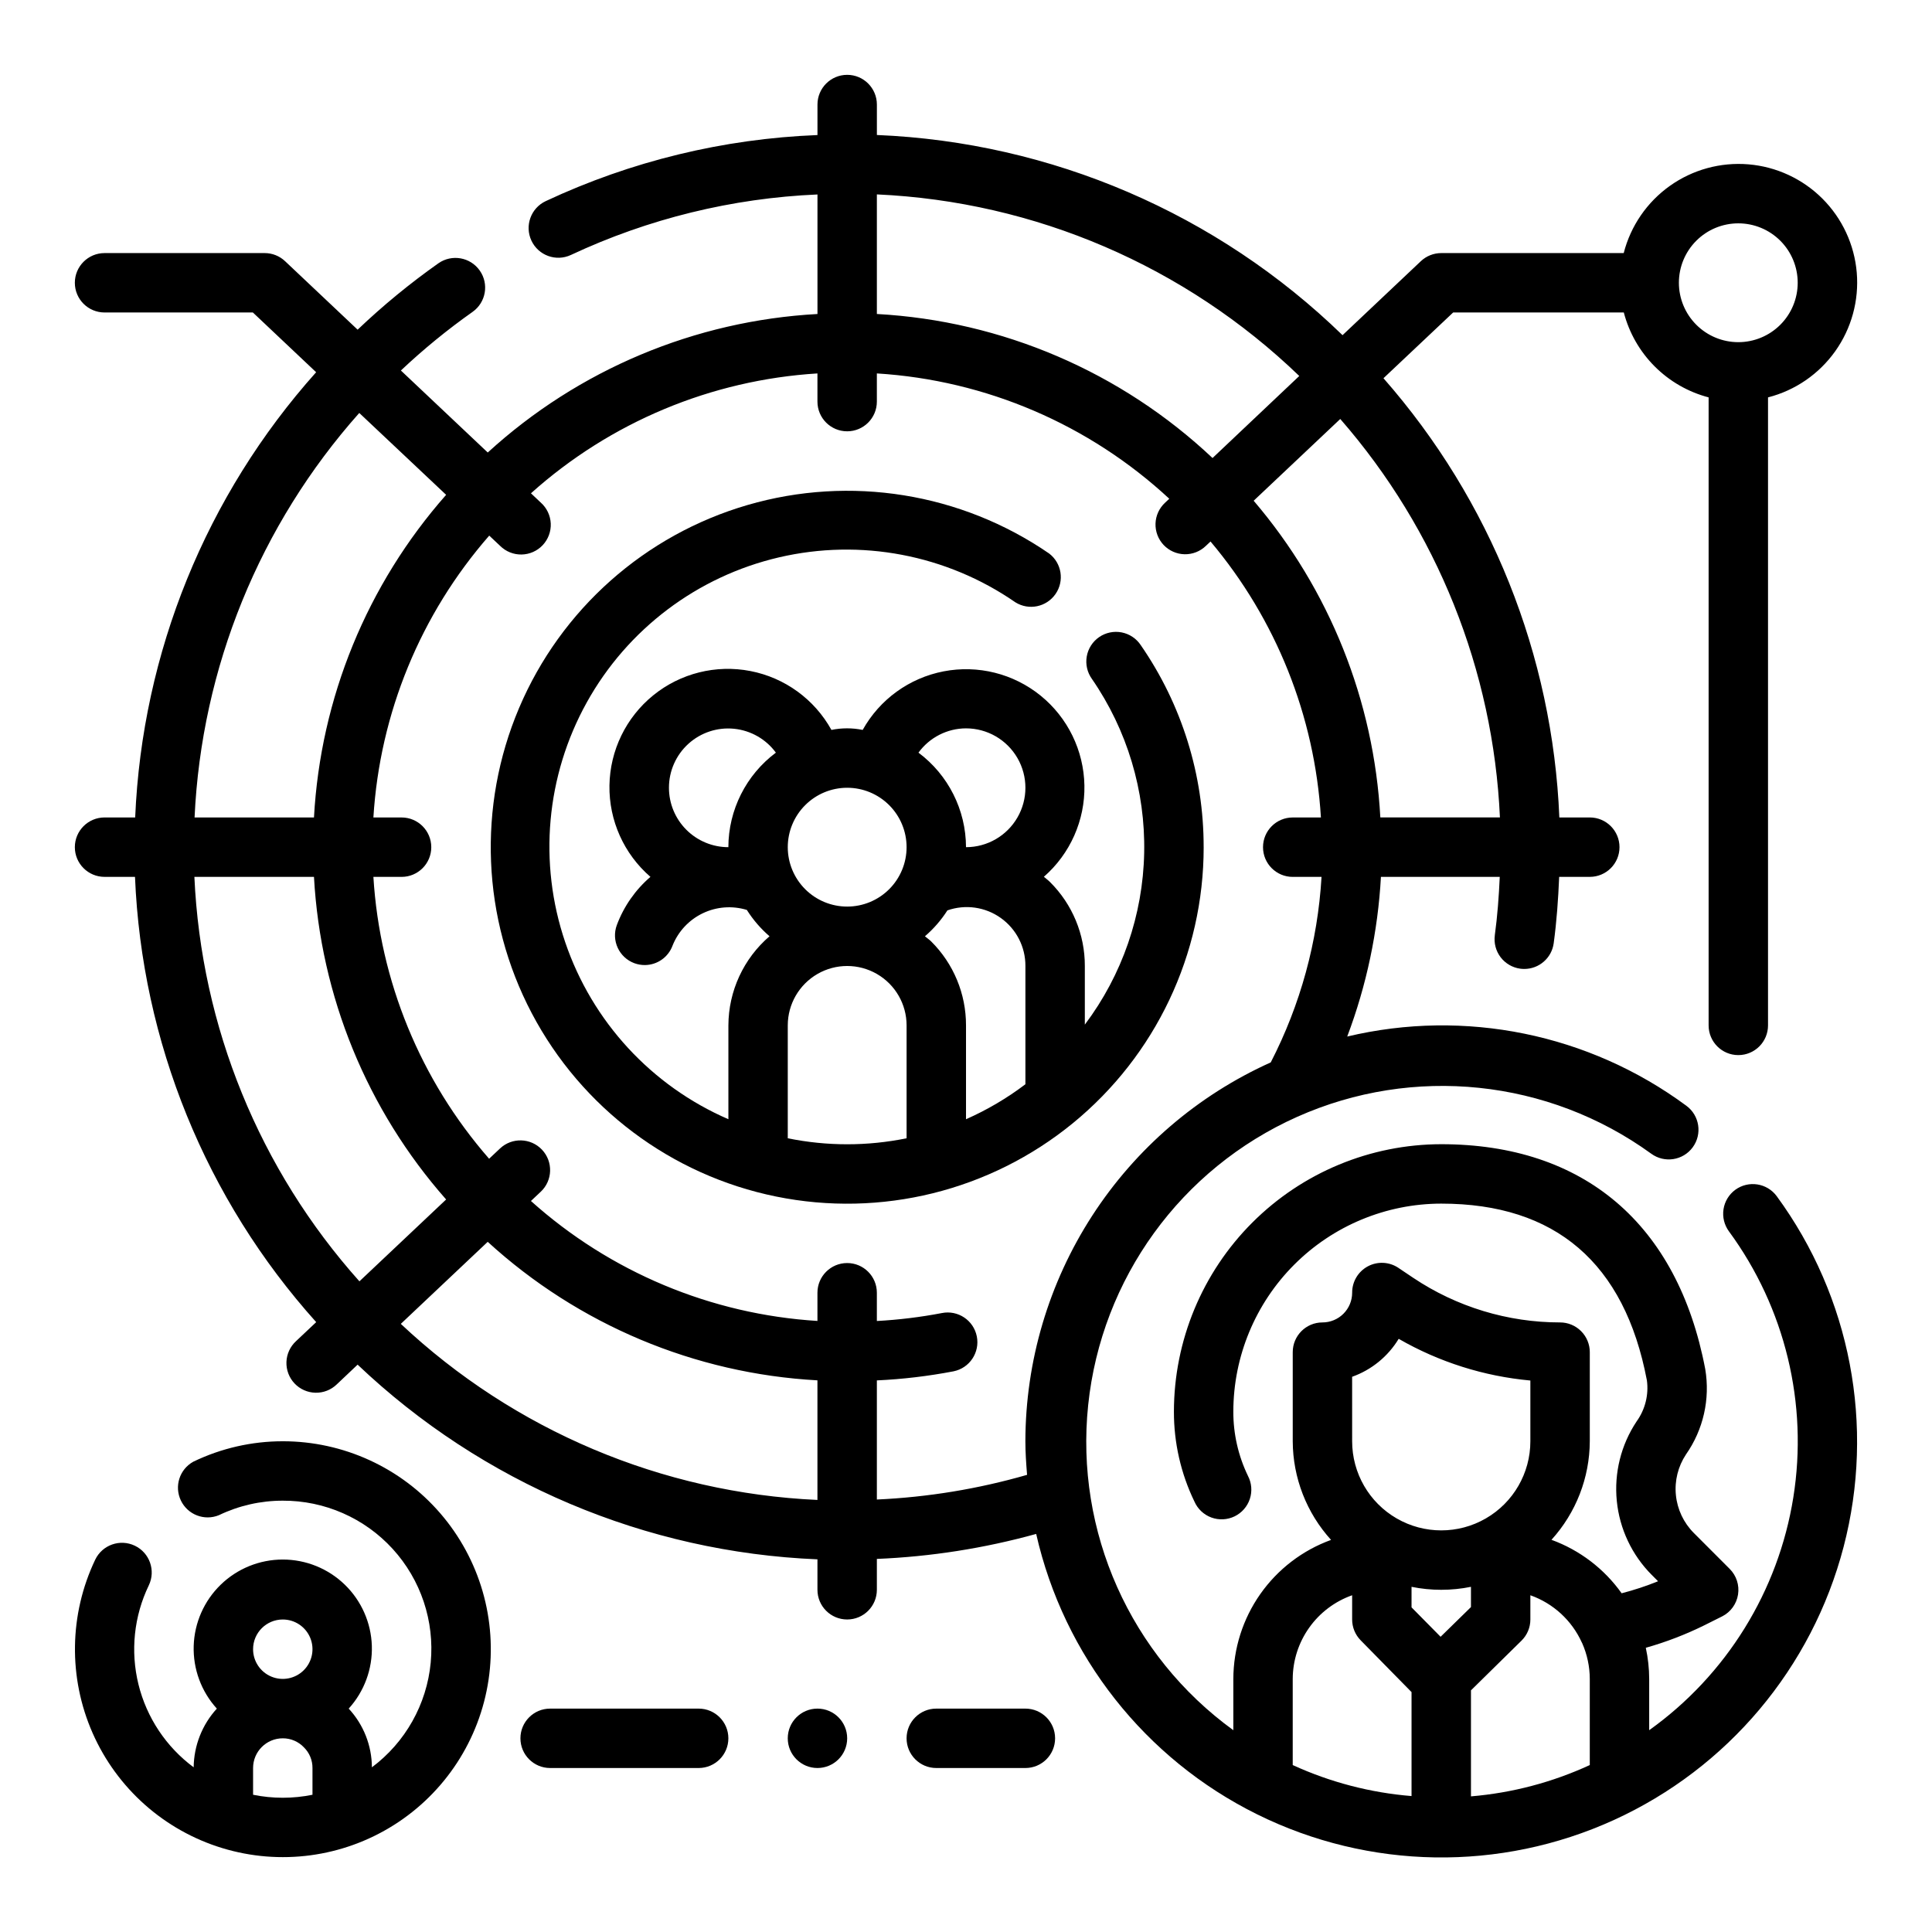
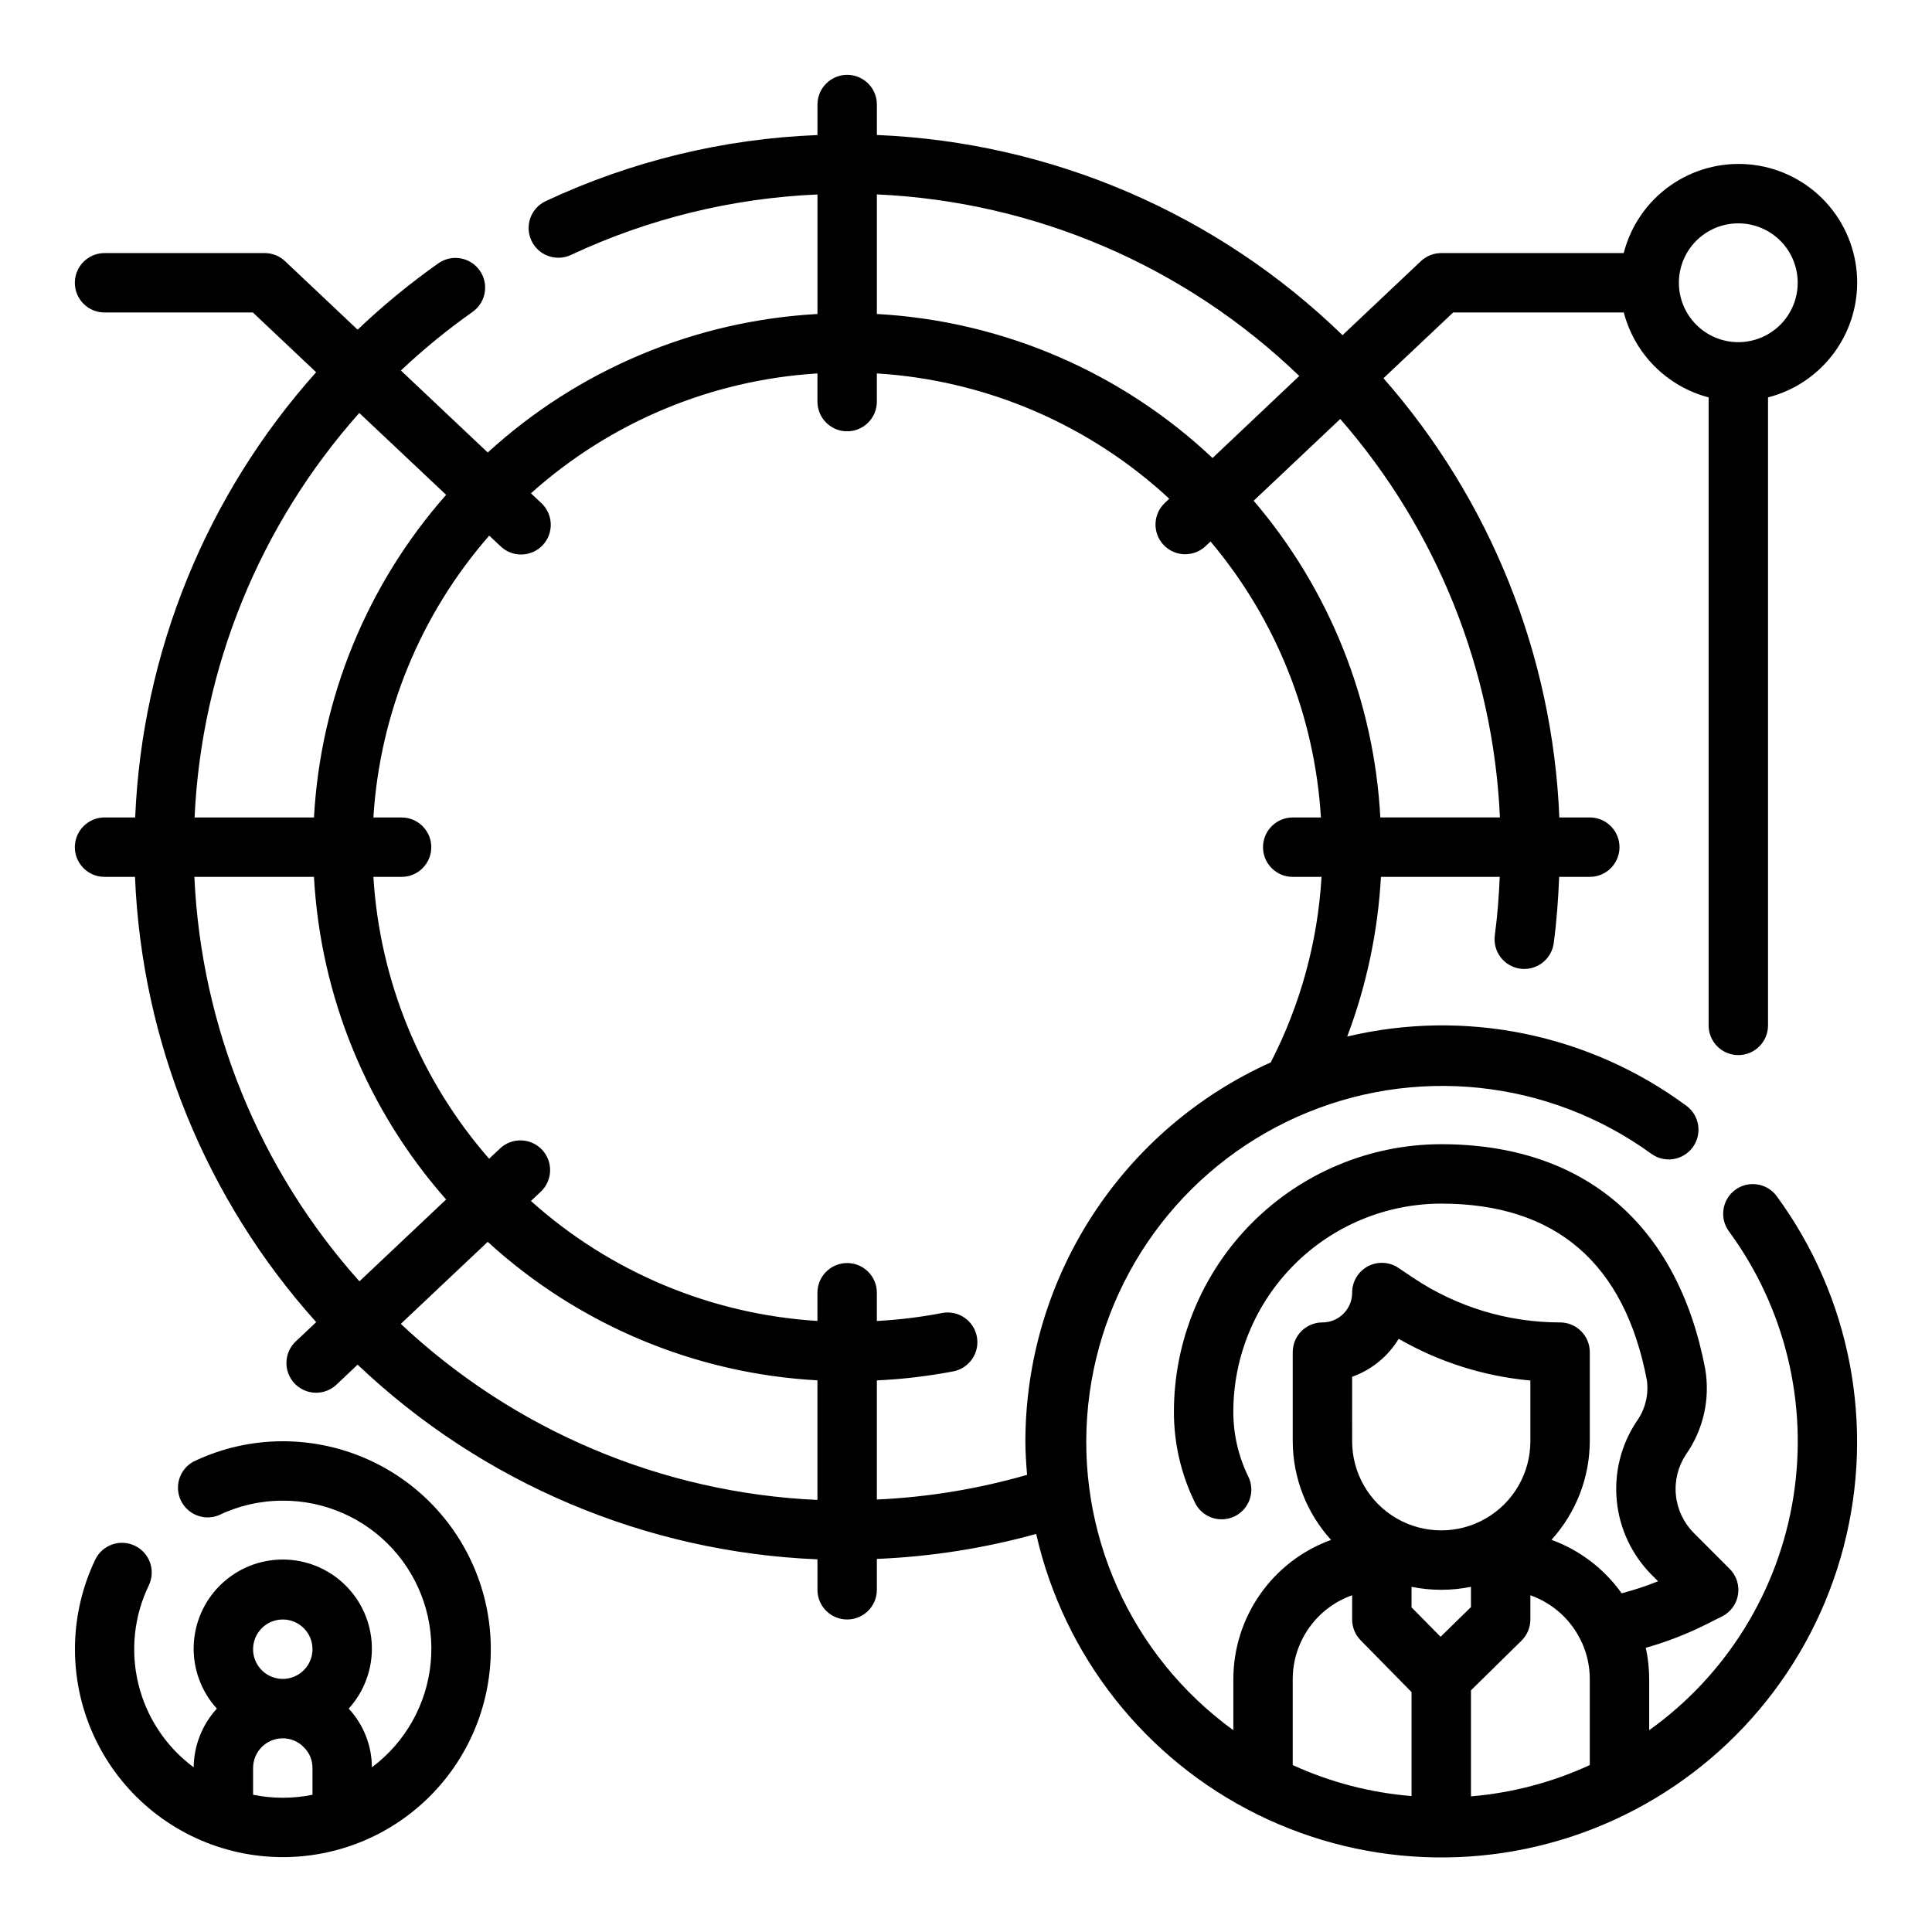
<svg xmlns="http://www.w3.org/2000/svg" fill="#000000" width="800px" height="800px" version="1.1" viewBox="144 144 512 512">
  <g>
-     <path d="m462.98 368.51c0.027-19.125-5.785-37.801-16.66-53.531-1.164-1.762-2.988-2.984-5.066-3.387-2.074-0.402-4.223 0.047-5.965 1.242-1.738 1.199-2.926 3.047-3.289 5.129-0.363 2.082 0.125 4.227 1.355 5.941 9.348 13.535 14.199 29.672 13.863 46.117-0.332 16.445-5.836 32.371-15.727 45.516v-15.539c0.02-8.355-3.305-16.371-9.234-22.254-0.504-0.512-1.086-0.914-1.621-1.387 6.977-6.09 10.91-14.949 10.742-24.207-0.168-9.262-4.422-17.973-11.613-23.805-7.195-5.828-16.598-8.184-25.691-6.43-9.094 1.754-16.949 7.434-21.457 15.523-2.734-0.559-5.551-0.559-8.281 0-4.5-8.125-12.363-13.84-21.477-15.605-9.117-1.77-18.547 0.59-25.754 6.441-7.207 5.852-11.453 14.598-11.598 23.883-0.141 9.281 3.836 18.152 10.863 24.223-4.004 3.441-7.07 7.844-8.914 12.793-1.496 4.078 0.598 8.602 4.68 10.098 0.867 0.316 1.789 0.48 2.715 0.48 3.301-0.004 6.246-2.062 7.383-5.164 1.5-3.754 4.352-6.809 8-8.559 3.644-1.75 7.812-2.066 11.68-0.887 1.648 2.609 3.676 4.965 6.016 6.981-6.891 5.918-10.867 14.535-10.902 23.617v24.867c-20.391-8.832-36.098-25.871-43.246-46.91-7.152-21.039-5.074-44.121 5.715-63.547 10.789-19.426 29.285-33.387 50.926-38.438 21.641-5.051 44.406-0.719 62.68 11.922 3.566 2.211 8.234 1.234 10.621-2.215s1.648-8.164-1.68-10.719c-23.363-16.07-52.715-20.793-79.941-12.863-27.23 7.93-49.453 27.672-60.539 53.777-11.082 26.102-9.852 55.805 3.352 80.902 13.203 25.098 36.984 42.934 64.773 48.586 27.793 5.652 56.648-1.48 78.609-19.426 21.957-17.949 34.691-44.809 34.684-73.168zm-72.211 24.977c-0.512-0.512-1.109-0.891-1.652-1.363 2.309-1.984 4.312-4.297 5.957-6.863 4.766-1.668 10.043-0.918 14.152 2.016 4.113 2.93 6.543 7.672 6.519 12.723v31.34-0.004c-4.871 3.695-10.152 6.805-15.742 9.273v-24.867c0.02-8.355-3.305-16.367-9.234-22.254zm9.234-56.465c5.625 0 10.82 3 13.633 7.871 2.812 4.871 2.812 10.871 0 15.742-2.812 4.871-8.008 7.875-13.633 7.875-0.027-9.867-4.691-19.145-12.598-25.051 2.934-4.031 7.613-6.422 12.598-6.438zm-78.723 15.742c-0.008-4.441 1.871-8.676 5.16-11.656 3.293-2.981 7.695-4.426 12.113-3.977 4.418 0.449 8.441 2.746 11.066 6.328-7.902 5.906-12.57 15.184-12.594 25.051-4.176 0-8.18-1.66-11.133-4.613-2.953-2.953-4.613-6.957-4.613-11.133zm31.488 15.742v0.004c0-4.176 1.66-8.18 4.613-11.133s6.957-4.613 11.133-4.613 8.18 1.66 11.133 4.613 4.609 6.957 4.609 11.133-1.656 8.18-4.609 11.133-6.957 4.609-11.133 4.609-8.18-1.656-11.133-4.609-4.613-6.957-4.613-11.133zm0 77.145v-29.91c0-5.625 3-10.82 7.871-13.633 4.871-2.812 10.875-2.812 15.746 0 4.871 2.812 7.871 8.008 7.871 13.633v29.914c-10.387 2.121-21.098 2.121-31.488 0z" />
    <path d="m603.88 459.3c-1.688 1.238-2.816 3.094-3.133 5.16-0.316 2.07 0.203 4.176 1.441 5.863 14.887 20.277 21.031 45.672 17.059 70.516-3.973 24.84-17.727 47.051-38.195 61.68v-13.598c-0.008-2.769-0.309-5.531-0.898-8.242 5.344-1.508 10.531-3.5 15.508-5.957l4.723-2.363h0.004c2.25-1.141 3.816-3.293 4.207-5.789 0.395-2.492-0.43-5.023-2.219-6.805l-9.516-9.527c-2.684-2.695-4.356-6.238-4.731-10.027-0.379-3.785 0.566-7.586 2.668-10.762 4.609-6.574 6.445-14.703 5.109-22.625-7.305-38.438-32.172-59.598-69.961-59.598-18.781 0.02-36.789 7.492-50.074 20.773-13.281 13.281-20.75 31.293-20.773 50.074-0.02 8.266 1.84 16.43 5.441 23.867 0.859 1.957 2.477 3.477 4.481 4.215 2.004 0.738 4.223 0.629 6.144-0.297 1.922-0.93 3.387-2.598 4.055-4.629 0.668-2.027 0.484-4.238-0.512-6.129-2.559-5.309-3.883-11.133-3.863-17.027 0.016-14.609 5.828-28.613 16.156-38.945 10.332-10.332 24.336-16.141 38.945-16.156 30.262 0 48.586 15.742 54.488 46.793l0.004-0.004c0.531 3.871-0.453 7.793-2.738 10.957-4.121 6.203-5.969 13.637-5.234 21.047 0.734 7.406 4.008 14.336 9.262 19.605l1.676 1.676h0.004c-3.144 1.277-6.375 2.344-9.66 3.188-4.621-6.496-11.105-11.438-18.594-14.168 6.496-7.152 10.117-16.457 10.156-26.121v-23.613c0-2.09-0.832-4.09-2.309-5.566-1.477-1.477-3.477-2.309-5.566-2.309-13.848 0.004-27.383-4.106-38.895-11.805l-3.938-2.644v-0.004c-2.418-1.629-5.547-1.789-8.117-0.41-2.574 1.383-4.172 4.074-4.152 6.992 0 2.09-0.832 4.09-2.309 5.566-1.473 1.477-3.477 2.305-5.566 2.305-4.348 0-7.871 3.527-7.871 7.875v23.617-0.004c0.035 9.672 3.652 18.988 10.156 26.145-7.57 2.746-14.113 7.754-18.746 14.34-4.633 6.59-7.129 14.441-7.152 22.492v13.598c-27.293-19.785-41.957-52.625-38.473-86.148 3.488-33.527 24.598-62.648 55.375-76.391 30.777-13.746 66.547-10.023 93.84 9.758 3.508 2.57 8.438 1.809 11.004-1.699 2.57-3.512 1.809-8.438-1.699-11.008-25.793-19.047-58.672-25.758-89.867-18.34 5.125-13.566 8.137-27.836 8.934-42.312h31.488c-0.234 5.188-0.613 10.367-1.309 15.469h0.004c-0.281 2.07 0.27 4.164 1.531 5.828 1.266 1.66 3.137 2.754 5.207 3.035 0.355 0.047 0.711 0.07 1.07 0.07 3.934-0.004 7.262-2.91 7.793-6.809 0.789-5.809 1.203-11.699 1.449-17.594h8.117c4.348 0 7.871-3.523 7.871-7.871 0-4.348-3.523-7.875-7.871-7.875h-8.07c-1.766-42.988-18.215-84.074-46.609-116.4l18.469-17.422h45.227-0.004c1.414 5.41 4.238 10.344 8.188 14.297s8.883 6.785 14.289 8.203v166.43c0 4.348 3.523 7.871 7.871 7.871s7.871-3.523 7.871-7.871v-166.43c7.195-1.844 13.504-6.176 17.809-12.23 4.305-6.051 6.328-13.434 5.707-20.836s-3.844-14.344-9.094-19.598c-5.254-5.25-12.195-8.473-19.598-9.094-7.402-0.621-14.785 1.402-20.836 5.707-6.055 4.305-10.387 10.613-12.23 17.809h-48.352c-2.008 0-3.945 0.77-5.406 2.148l-20.758 19.609c-33.211-32.254-77.145-51.141-123.4-53.051v-8.066c0-4.348-3.523-7.875-7.871-7.875-4.348 0-7.875 3.527-7.875 7.875v8.082c-24.93 0.973-49.414 6.926-72.012 17.508-3.938 1.844-5.637 6.531-3.793 10.473 1.844 3.938 6.531 5.637 10.469 3.793 20.508-9.605 42.715-15.055 65.336-16.027v31.676c-32.488 1.781-63.363 14.75-87.379 36.707l-23.02-21.734h0.004c5.957-5.617 12.305-10.809 18.992-15.531 3.547-2.504 4.398-7.402 1.906-10.953s-7.391-4.418-10.949-1.934c-7.562 5.336-14.719 11.219-21.418 17.602l-19.227-18.152c-1.457-1.379-3.391-2.148-5.398-2.148h-42.438c-4.348 0-7.875 3.523-7.875 7.871s3.527 7.871 7.875 7.871h39.305l16.766 15.832c-29.152 32.598-46.102 74.301-47.957 117.99h-8.113c-4.348 0-7.875 3.527-7.875 7.875 0 4.348 3.527 7.871 7.875 7.871h8.066c1.797 43.723 18.777 85.449 48.02 118l-5.344 5.039c-1.551 1.426-2.469 3.414-2.543 5.519-0.074 2.106 0.699 4.152 2.144 5.684 1.445 1.531 3.445 2.418 5.551 2.465 2.109 0.047 4.144-0.754 5.656-2.223l5.512-5.219c33.035 31.387 76.336 49.719 121.86 51.594v8.07c0 4.348 3.527 7.871 7.875 7.871 4.348 0 7.871-3.523 7.871-7.871v-8.18c14.277-0.59 28.445-2.809 42.219-6.621 7.34 32.309 28.84 59.598 58.535 74.301 29.691 14.703 64.426 15.254 94.574 1.508 30.148-13.75 52.504-40.34 60.871-72.402 8.367-32.059 1.859-66.184-17.723-92.91-2.57-3.492-7.473-4.25-10.977-1.703zm0.789-256.11c4.176 0 8.18 1.656 11.133 4.609 2.953 2.953 4.609 6.957 4.609 11.133 0 4.176-1.656 8.18-4.609 11.133-2.953 2.953-6.957 4.613-11.133 4.613s-8.18-1.66-11.133-4.613c-2.953-2.953-4.613-6.957-4.613-11.133 0-4.176 1.66-8.18 4.613-11.133 2.953-2.953 6.957-4.609 11.133-4.609zm-63.172 157.44h-31.695c-1.668-30.902-13.465-60.398-33.566-83.93l22.949-21.664c25.645 29.398 40.559 66.625 42.312 105.59zm-53.176-116.99-22.988 21.742c-24.215-22.824-55.727-36.344-88.953-38.172v-31.691c41.922 1.891 81.719 19 111.94 48.121zm-249.11 9.801 23.02 21.695c-20.953 23.754-33.289 53.871-35.023 85.496h-31.645c1.836-39.676 17.246-77.52 43.648-107.19zm-43.695 122.94h31.691c1.734 31.625 14.07 61.746 35.023 85.496l-22.977 21.688h-0.004c-26.492-29.621-41.941-67.484-43.734-107.18zm54.703 118.46 23.031-21.742c24.016 21.957 54.891 34.93 87.379 36.707v31.695c-41.195-1.859-80.367-18.41-110.41-46.66zm126.16 46.547v-31.566c6.82-0.316 13.609-1.121 20.316-2.406 4.266-0.859 7.023-5.008 6.168-9.27-0.855-4.266-5.004-7.027-9.27-6.168-5.684 1.09-11.438 1.789-17.215 2.102v-7.488c0-4.348-3.523-7.871-7.871-7.871-4.348 0-7.875 3.523-7.875 7.871v7.473c-28.164-1.742-54.918-12.941-75.926-31.789l2.613-2.465h0.004c3.16-2.984 3.301-7.969 0.312-11.129-2.984-3.16-7.969-3.301-11.129-0.316l-2.883 2.715c-18.191-20.828-28.977-47.094-30.668-74.695h7.469c4.348 0 7.871-3.523 7.871-7.871 0-4.348-3.523-7.875-7.871-7.875h-7.469c1.703-27.605 12.496-53.871 30.699-74.695l2.883 2.715c1.504 1.5 3.555 2.328 5.68 2.293 2.129-0.035 4.148-0.93 5.606-2.477 1.457-1.551 2.227-3.621 2.133-5.746-0.098-2.125-1.047-4.117-2.633-5.531l-2.613-2.465h-0.004c21.008-18.84 47.762-30.035 75.926-31.77v7.469c0 4.348 3.527 7.871 7.875 7.871 4.348 0 7.871-3.523 7.871-7.871v-7.469c28.891 1.785 56.273 13.52 77.492 33.211l-1.102 1.039c-1.551 1.426-2.469 3.414-2.543 5.516-0.074 2.106 0.699 4.156 2.144 5.688s3.445 2.418 5.551 2.465 4.144-0.754 5.656-2.223l1.227-1.156c17.363 20.598 27.621 46.246 29.254 73.137h-7.473c-4.348 0-7.871 3.527-7.871 7.875 0 4.348 3.523 7.871 7.871 7.871h7.637c-1.008 17.145-5.594 33.891-13.461 49.16-19.348 8.707-35.773 22.812-47.309 40.621-11.531 17.812-17.684 38.57-17.715 59.785 0 3 0.211 5.953 0.449 8.895v0.004c-12.965 3.734-26.328 5.93-39.809 6.539zm186.82 37.887 0.094 0.172v0.004c1.32 2.984 2.008 6.211 2.016 9.477v22.832c-9.934 4.578-20.59 7.387-31.488 8.297v-28.098l13.383-13.16c1.508-1.48 2.359-3.5 2.359-5.613v-6.426c6.059 2.144 10.984 6.664 13.637 12.52zm-37.254-13.961c2.644 0 5.281-0.262 7.875-0.789v5.367l-8.047 7.871-7.699-7.797v-5.441c2.59 0.527 5.231 0.789 7.871 0.789zm-23.617-56.449 0.004-0.004c5.144-1.832 9.504-5.387 12.336-10.059 10.695 6.16 22.602 9.93 34.895 11.051v16.098c0 8.438-4.5 16.234-11.809 20.453-7.305 4.219-16.309 4.219-23.613 0-7.309-4.219-11.809-12.016-11.809-20.453zm-15.742 80.062c0.02-4.867 1.543-9.609 4.363-13.574 2.816-3.969 6.793-6.969 11.383-8.594v6.426c0 2.062 0.812 4.039 2.258 5.512l13.484 13.727v27.551c-10.895-0.883-21.551-3.664-31.488-8.215z" />
-     <path d="m329.15 596.8h-39.359c-4.348 0-7.871 3.523-7.871 7.871s3.523 7.871 7.871 7.871h39.359c4.348 0 7.875-3.523 7.875-7.871s-3.527-7.871-7.875-7.871z" />
-     <path d="m368.51 604.67c0 4.348-3.527 7.871-7.875 7.871-4.348 0-7.871-3.523-7.871-7.871s3.523-7.871 7.871-7.871c4.348 0 7.875 3.523 7.875 7.871" />
-     <path d="m415.74 596.8h-23.617c-4.348 0-7.871 3.523-7.871 7.871s3.523 7.871 7.871 7.871h23.617c4.348 0 7.871-3.523 7.871-7.871s-3.523-7.871-7.871-7.871z" />
    <path d="m218.94 525.95c-8.211-0.004-16.32 1.848-23.719 5.418-3.648 2.019-5.086 6.535-3.281 10.293 1.805 3.758 6.227 5.461 10.082 3.875 5.281-2.535 11.062-3.848 16.918-3.84 11.074-0.043 21.652 4.598 29.121 12.777 7.465 8.18 11.129 19.137 10.078 30.16-1.047 11.027-6.707 21.098-15.582 27.723-0.027-5.773-2.223-11.324-6.148-15.555 4.125-4.539 6.324-10.504 6.133-16.637-0.195-6.133-2.766-11.945-7.172-16.215s-10.301-6.656-16.434-6.656-12.027 2.387-16.434 6.656-6.977 10.082-7.172 16.215c-0.191 6.133 2.008 12.098 6.133 16.637-3.887 4.254-6.074 9.789-6.141 15.555-7.285-5.398-12.457-13.168-14.629-21.973-2.168-8.805-1.199-18.086 2.742-26.254 1.879-3.922 0.219-8.625-3.707-10.5-3.922-1.875-8.625-0.215-10.5 3.707-6.902 14.477-7.156 31.242-0.695 45.922 6.461 14.676 18.996 25.812 34.336 30.496 15.336 4.688 31.953 2.457 45.516-6.106 13.559-8.559 22.719-22.605 25.082-38.469 2.367-15.859-2.297-31.965-12.77-44.113-10.473-12.145-25.719-19.125-41.758-19.117zm0 47.23v0.004c3.184 0 6.055 1.918 7.273 4.859 1.219 2.941 0.543 6.328-1.707 8.578s-5.637 2.926-8.578 1.707c-2.941-1.219-4.859-4.09-4.859-7.273 0-4.348 3.523-7.871 7.871-7.871zm-7.871 46.449v-7.086c0-4.348 3.523-7.871 7.871-7.871 2.125-0.008 4.156 0.863 5.613 2.406 1.461 1.441 2.273 3.414 2.258 5.465v7.086c-5.191 1.059-10.547 1.059-15.742 0z" />
  </g>
</svg>